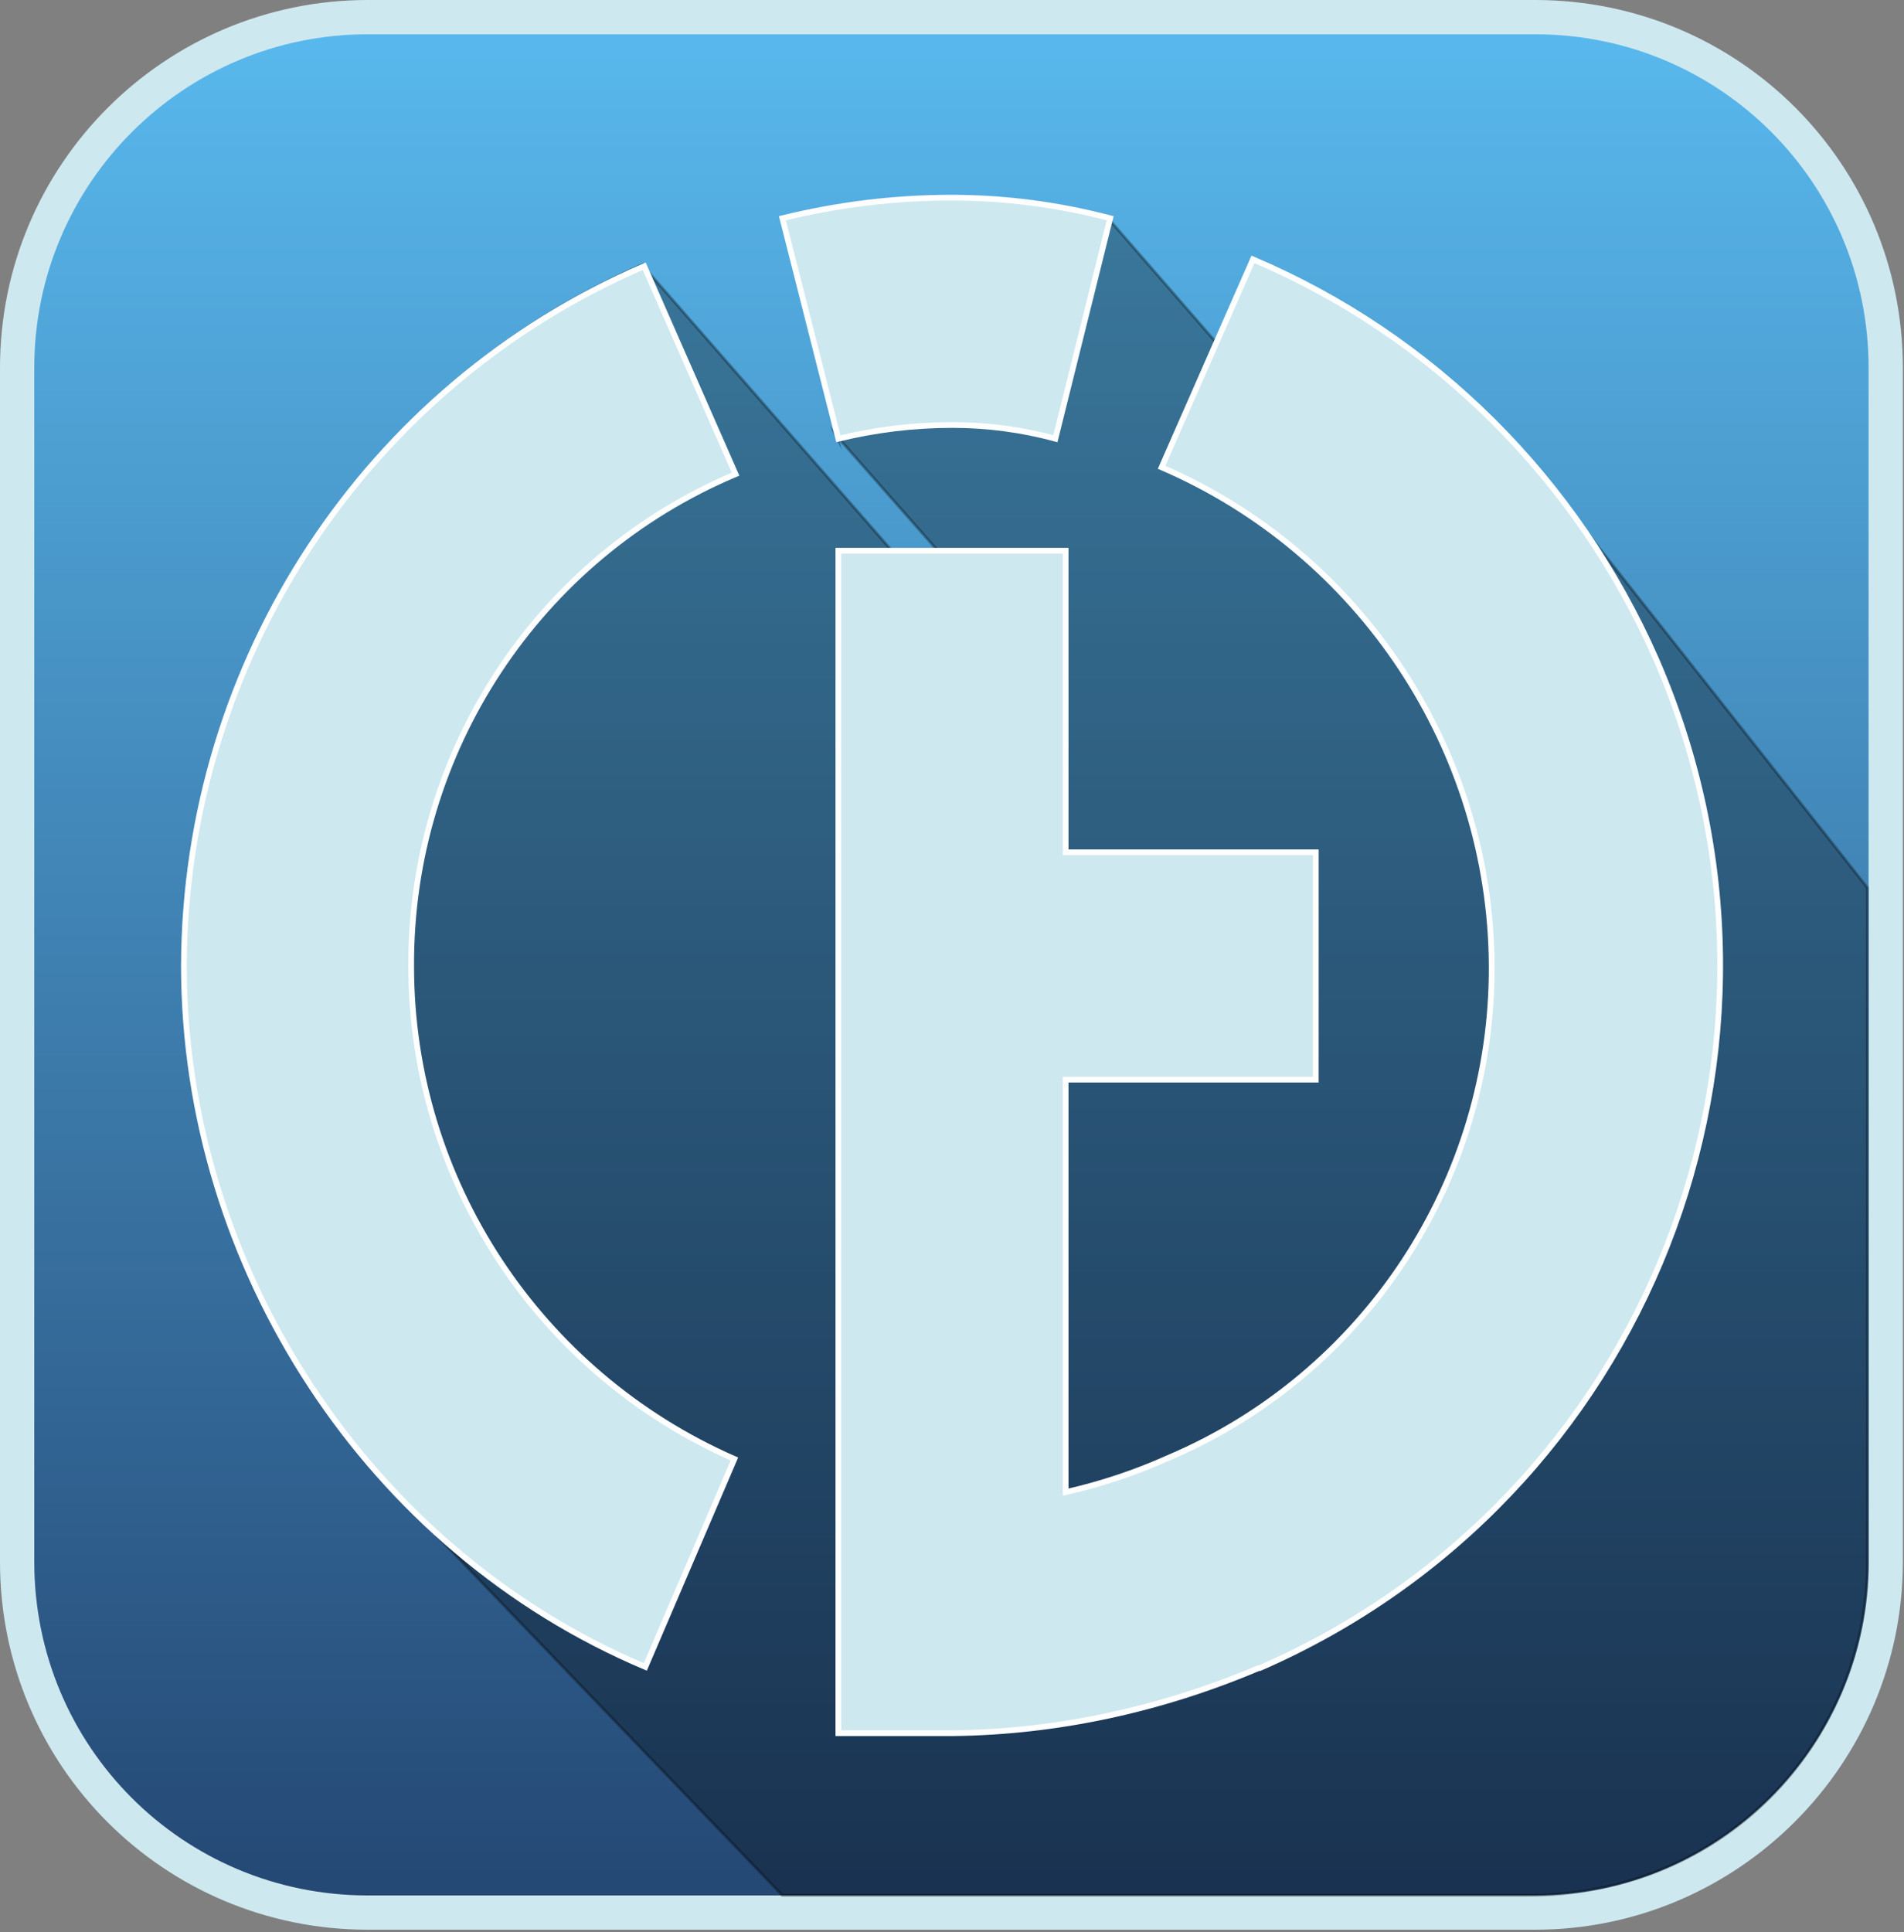
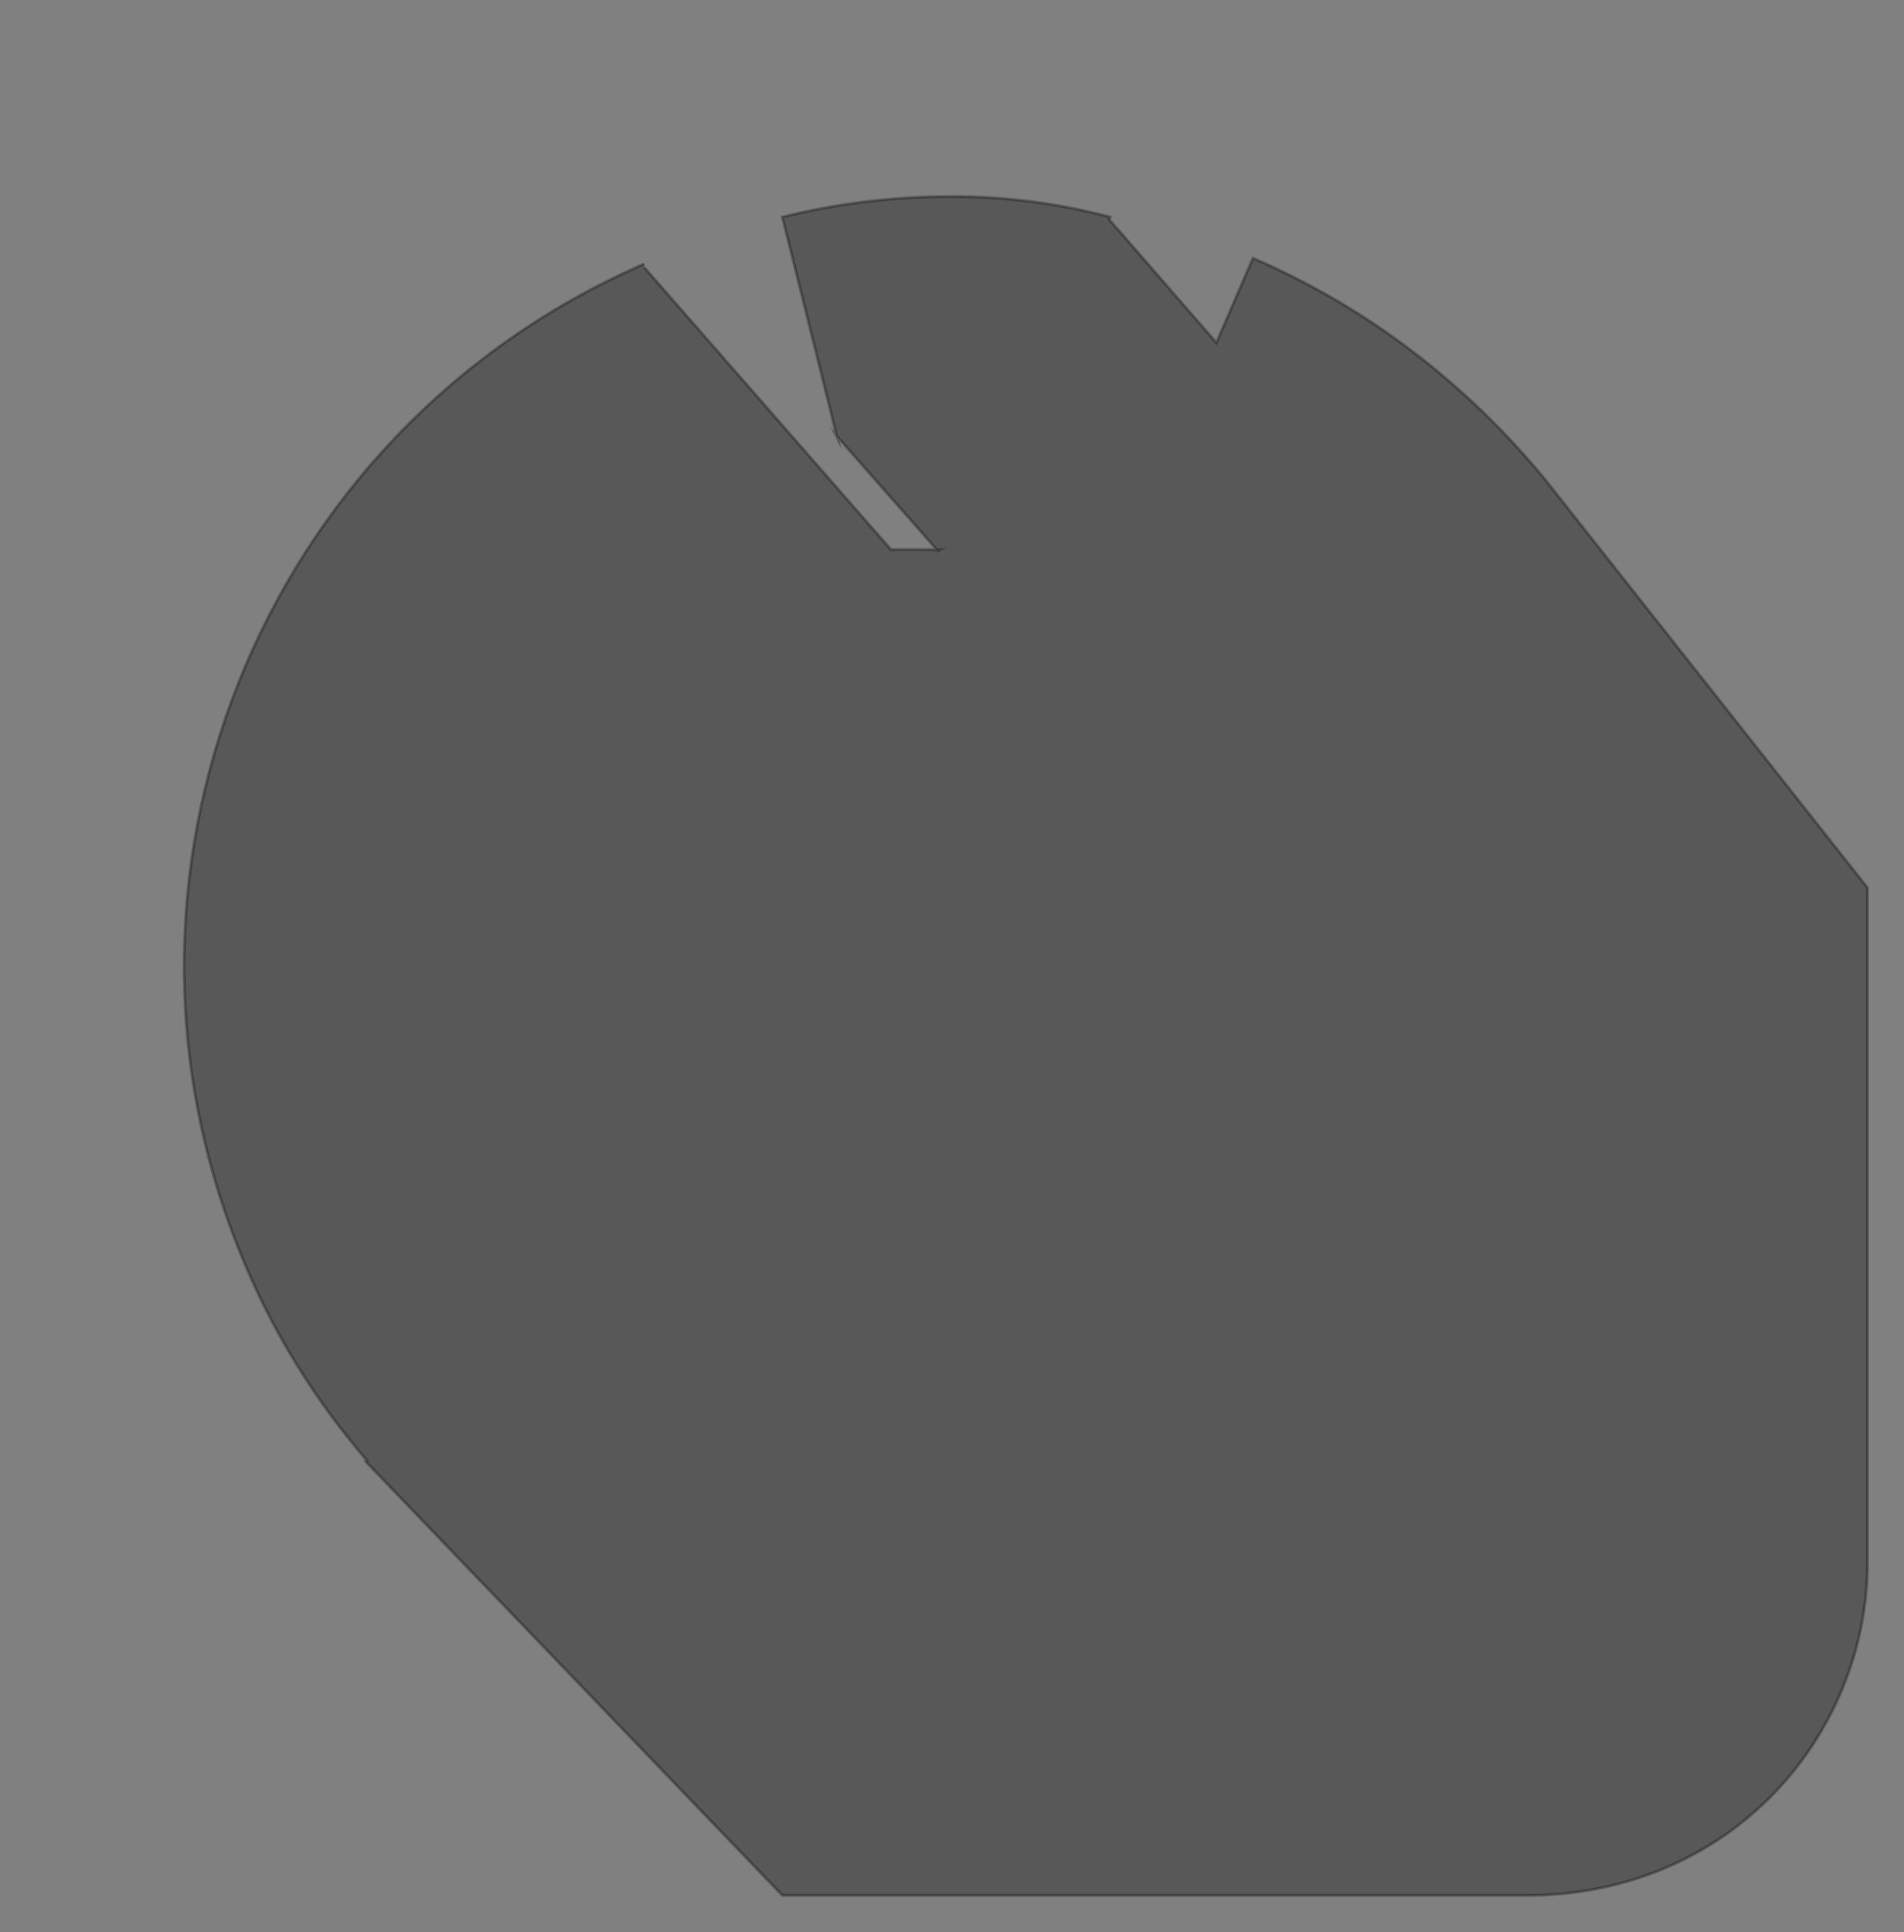
<svg xmlns="http://www.w3.org/2000/svg" version="1.1" id="Layer_1" x="0px" y="0px" viewBox="0 0 166.7 169.1" style="enable-background:new 0 0 166.7 169.1;" xml:space="preserve">
  <rect x="0" y="0" width="166.7" height="169.1" fill="#808080" stroke="none" />
  <style type="text/css">
	.st0{fill:url(#SVGID_1_);stroke:#CEE8F0;stroke-width:3;stroke-miterlimit:10;}
	.st1{opacity:0.31;stroke:#000000;stroke-width:0.25;stroke-miterlimit:10;enable-background:new    ;}
	.st2{fill:#CEE8F0;stroke:#FFFFFF;stroke-width:0.5;stroke-miterlimit:10;}
</style>
  <g id="Layer_2_00000072239309556701020090000007548843640913770126_">
    <g id="Layer_1-2">
      <linearGradient id="SVGID_1_" gradientUnits="userSpaceOnUse" x1="83.344" y1="168.401" x2="83.344" y2="2.546" gradientTransform="matrix(1 0 0 -1 0 169.89)">
        <stop offset="0" style="stop-color:#59B9EE" />
        <stop offset="1" style="stop-color:#244773" />
      </linearGradient>
-       <path class="st0" d="M32.2,1.5h102.2c17,0,30.7,13.7,30.7,30.7v104.5c0,16.9-13.8,30.7-30.7,30.7H32.2c-17,0-30.7-13.7-30.7-30.7    V32.2C1.5,15.2,15.3,1.5,32.2,1.5z" />
      <path class="st1" d="M56.4,23.1C22.6,37.8,7,77.1,21.6,111c2.6,6.1,6.2,11.8,10.5,16.8l-0.1,0.1l36.5,38h65.1    c18.1,0,29.9-14.2,29.9-29.1V77.7l-28.2-35.7c-6.9-8.4-15.6-15.1-25.6-19.4l-3.2,7.4l-9.4-10.8l0.1-0.2c-4.5-1.2-9.2-1.8-13.9-1.8    c-5,0-10,0.6-14.8,1.8l4.8,19.3l-0.1-0.2l8.9,10.1l0.2-0.1H78L56.4,23.4" />
-       <path class="st2" d="M92.4,38.4c-2.9-0.8-6-1.2-9-1.2c-3.4,0-6.7,0.4-10,1.2l-4.9-19.3c4.9-1.2,9.8-1.8,14.8-1.8    c4.7,0,9.3,0.6,13.9,1.8L92.4,38.4z M109.7,22.7l-8,18.2c17.4,7.5,28.8,24.7,28.9,43.6c0.1,18.8-11.1,35.8-28.3,43.1    c-2.9,1.3-5.9,2.3-9,3V94.5h21.9V74.6H93.3V48.2H73.4v103.5h10c9.2-0.1,18.3-2.1,26.8-5.7h0.1c34-14.8,49.5-54.3,34.7-88.3    C138.1,42,125.5,29.4,109.7,22.7L109.7,22.7z M64.3,127.7c-17.1-7.5-28.3-24.4-28.3-43.1c-0.1-18.8,11.1-35.8,28.4-43.1l-8-18.2    C32,33.8,16.2,57.9,16.1,84.5c0,26.5,16.2,51.2,40.4,61.4L64.3,127.7z" />
    </g>
  </g>
</svg>